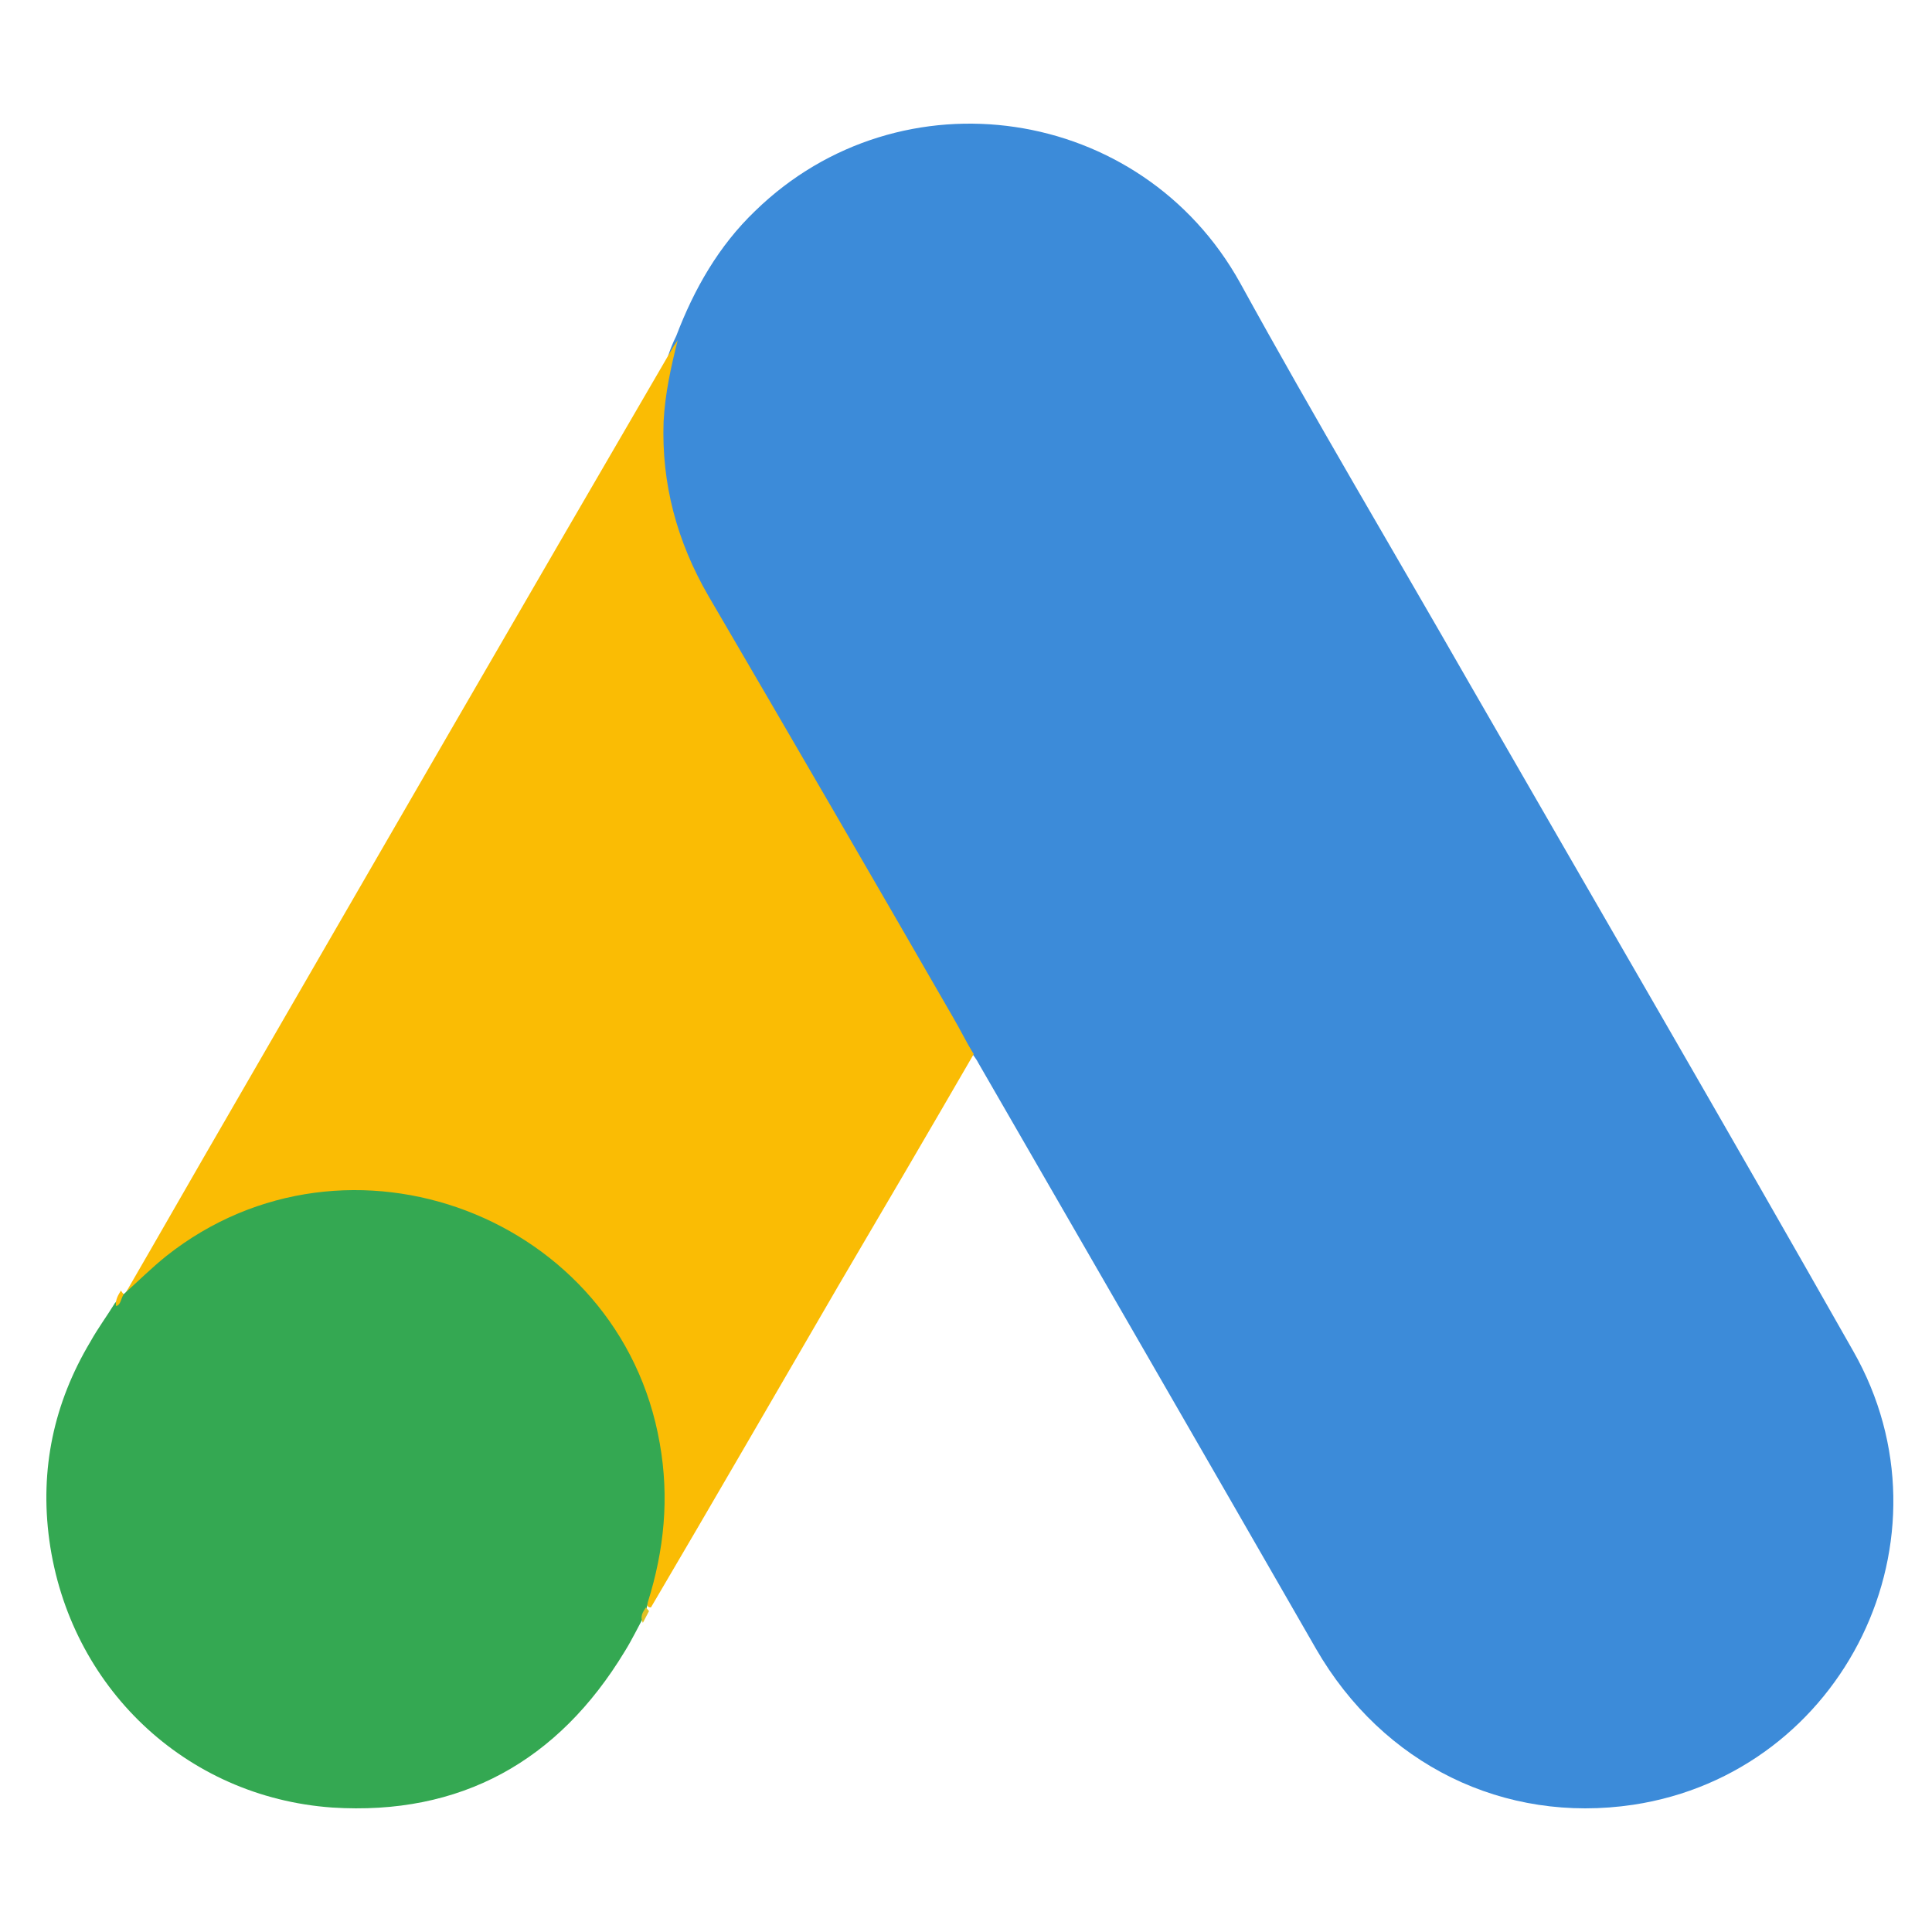
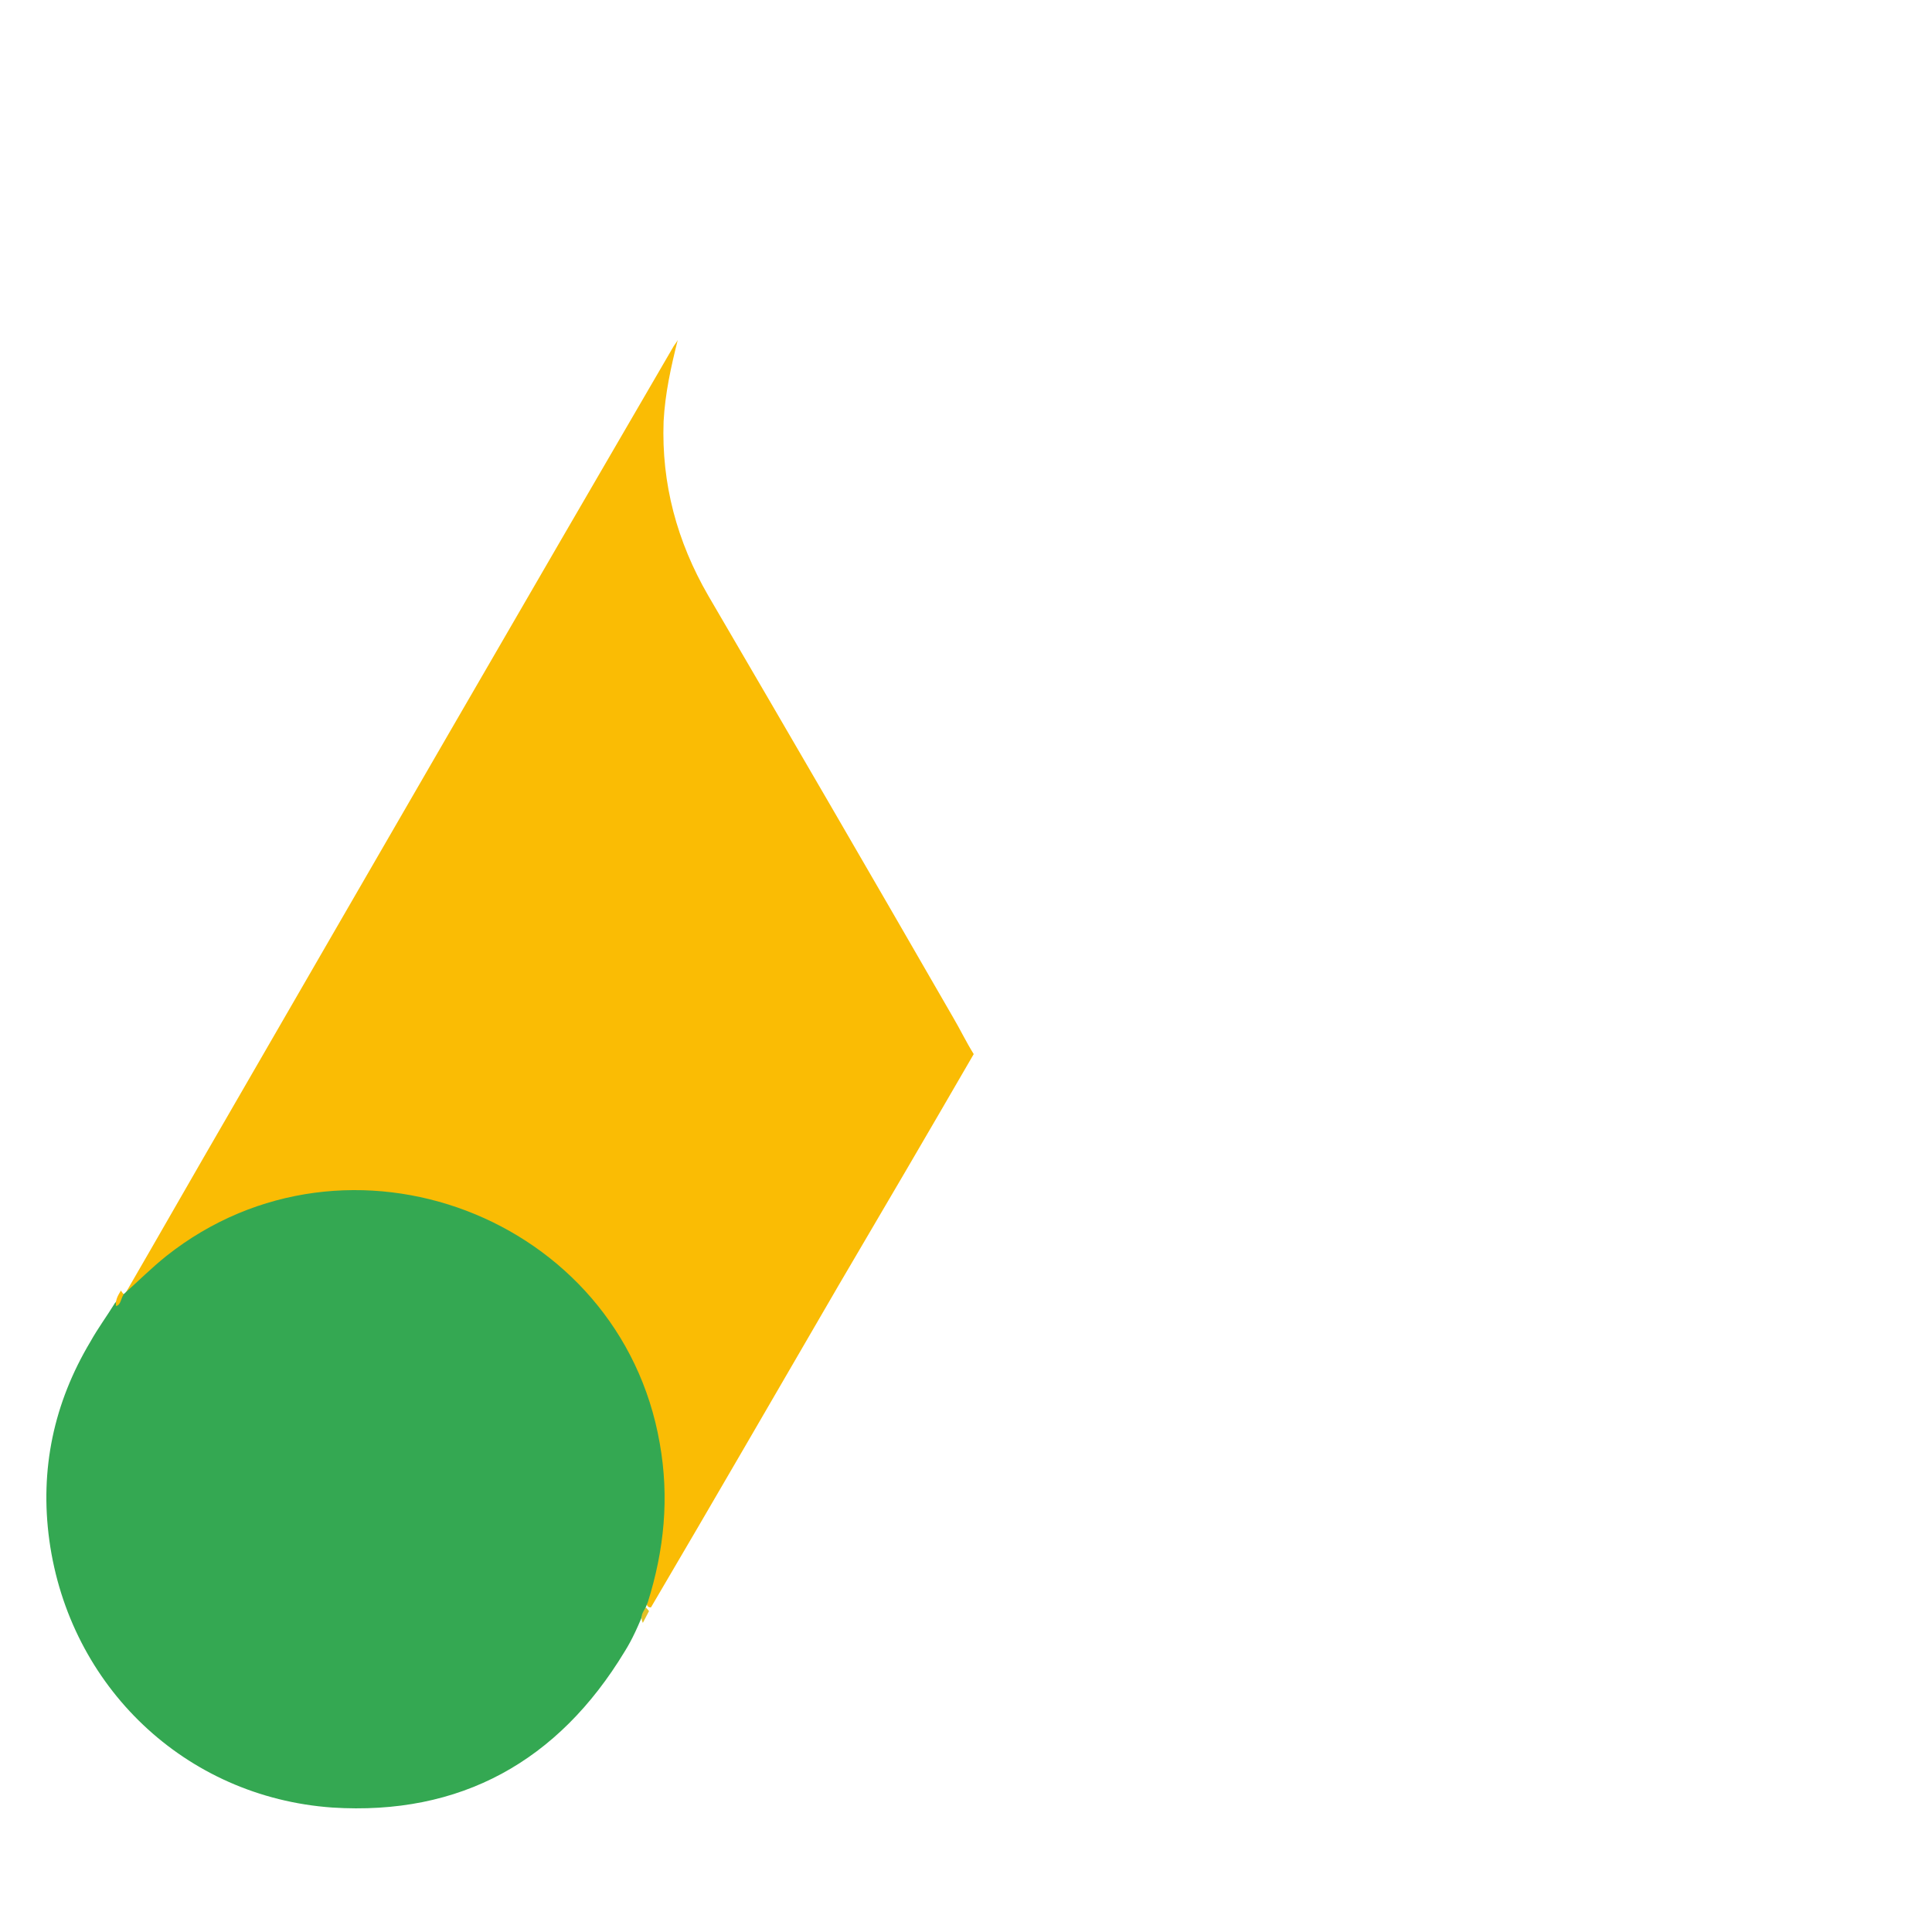
<svg xmlns="http://www.w3.org/2000/svg" width="250px" height="250px" viewBox="0 0 250 250" version="1.1">
  <title>Artboard</title>
  <desc>Created with Sketch.</desc>
  <g id="Artboard" stroke="none" stroke-width="1" fill="none" fill-rule="evenodd">
    <g id="Google_Ads_logo" transform="translate(6, 16)">
-       <path d="M81.514,27.452 C83.821,21.398 86.994,15.825 91.705,11.308 C110.549,-7.047 141.698,-2.434 154.485,20.629 C164.099,38.119 174.29,55.225 184.192,72.523 C200.729,101.256 217.457,129.989 233.801,158.819 C247.549,182.94 232.647,213.403 205.343,217.535 C188.615,220.033 172.944,212.346 164.291,197.354 C149.774,172.08 135.161,146.807 120.643,121.629 C120.355,121.052 119.97,120.572 119.586,120.091 C118.048,118.842 117.375,117.016 116.413,115.382 C109.972,104.043 103.338,92.799 96.897,81.556 C92.763,74.252 88.436,67.045 84.302,59.741 C80.553,53.207 78.822,46.096 79.014,38.6 C79.303,34.756 79.784,30.912 81.514,27.452" id="Path" fill="#3C8BD9" />
      <path d="M81.697,28 C80.831,31.451 80.061,34.901 79.869,38.544 C79.58,46.595 81.601,54.071 85.643,61.068 C96.229,79.184 106.815,97.396 117.305,115.607 C118.268,117.237 119.038,118.866 120,120.4 C114.226,130.368 108.451,140.241 102.581,150.209 C94.497,164.108 86.413,178.102 78.233,192 C77.848,192 77.752,191.808 77.655,191.521 C77.559,190.754 77.848,190.083 78.04,189.316 C81.986,174.939 78.714,162.191 68.801,151.264 C62.738,144.65 55.039,140.912 46.185,139.666 C34.637,138.036 24.436,141.008 15.293,148.196 C13.657,149.442 12.598,151.264 10.674,152.222 C10.289,152.222 10.096,152.03 10,151.743 C14.619,143.787 19.143,135.832 23.762,127.876 C42.817,94.904 61.872,61.931 81.024,29.054 C81.216,28.671 81.505,28.383 81.697,28" id="Path" fill="#FABC04" />
-       <path d="M10.04,151.436 C11.875,149.794 13.613,148.056 15.544,146.51 C39.008,127.963 74.253,141.39 79.37,170.756 C80.626,177.808 79.95,184.569 77.825,191.331 C77.729,191.911 77.632,192.394 77.439,192.973 C76.57,194.519 75.798,196.161 74.832,197.707 C66.238,211.906 53.589,218.958 36.98,217.895 C17.958,216.543 2.991,202.247 0.384,183.314 C-0.871,174.137 0.963,165.54 5.695,157.619 C6.661,155.88 7.819,154.334 8.881,152.596 C9.364,152.209 9.171,151.436 10.04,151.436" id="Path" fill="#34A852" />
+       <path d="M10.04,151.436 C11.875,149.794 13.613,148.056 15.544,146.51 C39.008,127.963 74.253,141.39 79.37,170.756 C80.626,177.808 79.95,184.569 77.825,191.331 C76.57,194.519 75.798,196.161 74.832,197.707 C66.238,211.906 53.589,218.958 36.98,217.895 C17.958,216.543 2.991,202.247 0.384,183.314 C-0.871,174.137 0.963,165.54 5.695,157.619 C6.661,155.88 7.819,154.334 8.881,152.596 C9.364,152.209 9.171,151.436 10.04,151.436" id="Path" fill="#34A852" />
      <path d="M10,151.5 C9.641,152 9.641,152.875 9.014,153 C8.924,152.125 9.283,151.625 9.641,151 L10,151.5" id="Path" fill="#FABC04" />
      <path d="M77.183,194 C76.783,193.176 77.183,192.588 77.583,192 C77.683,192.118 77.883,192.353 77.983,192.471 L77.183,194" id="Path" fill="#E1C025" />
    </g>
  </g>
</svg>